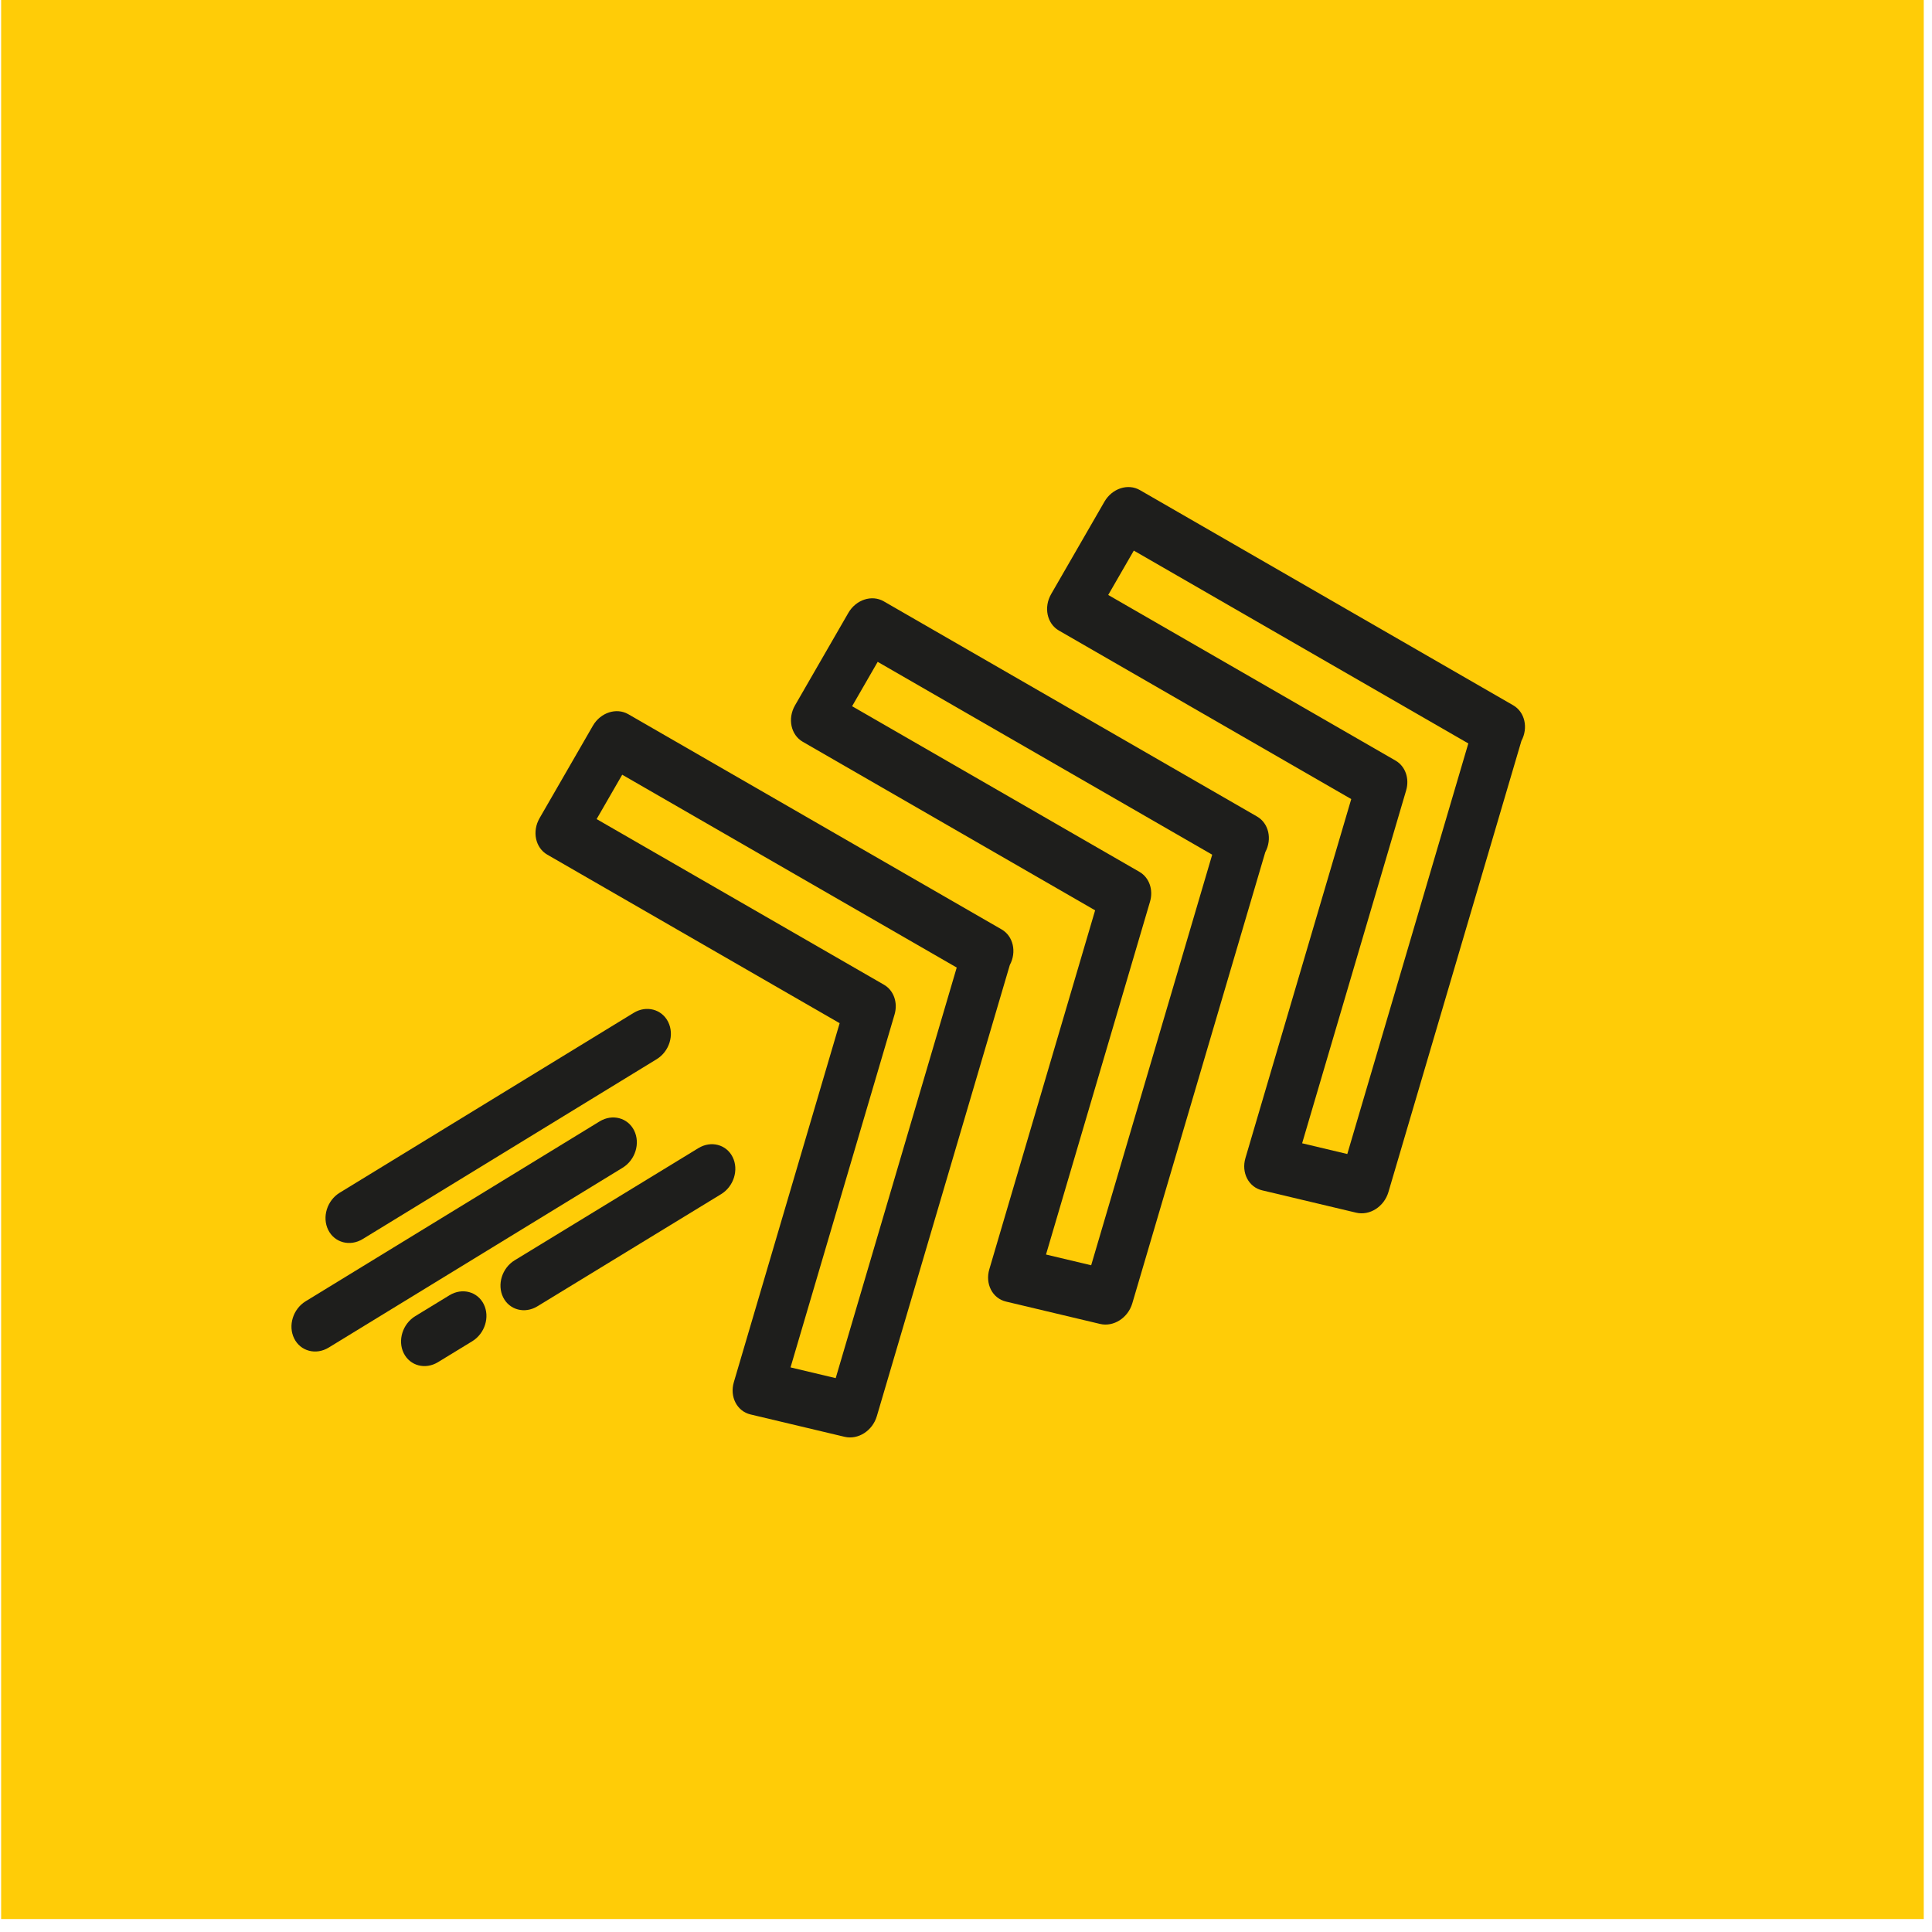
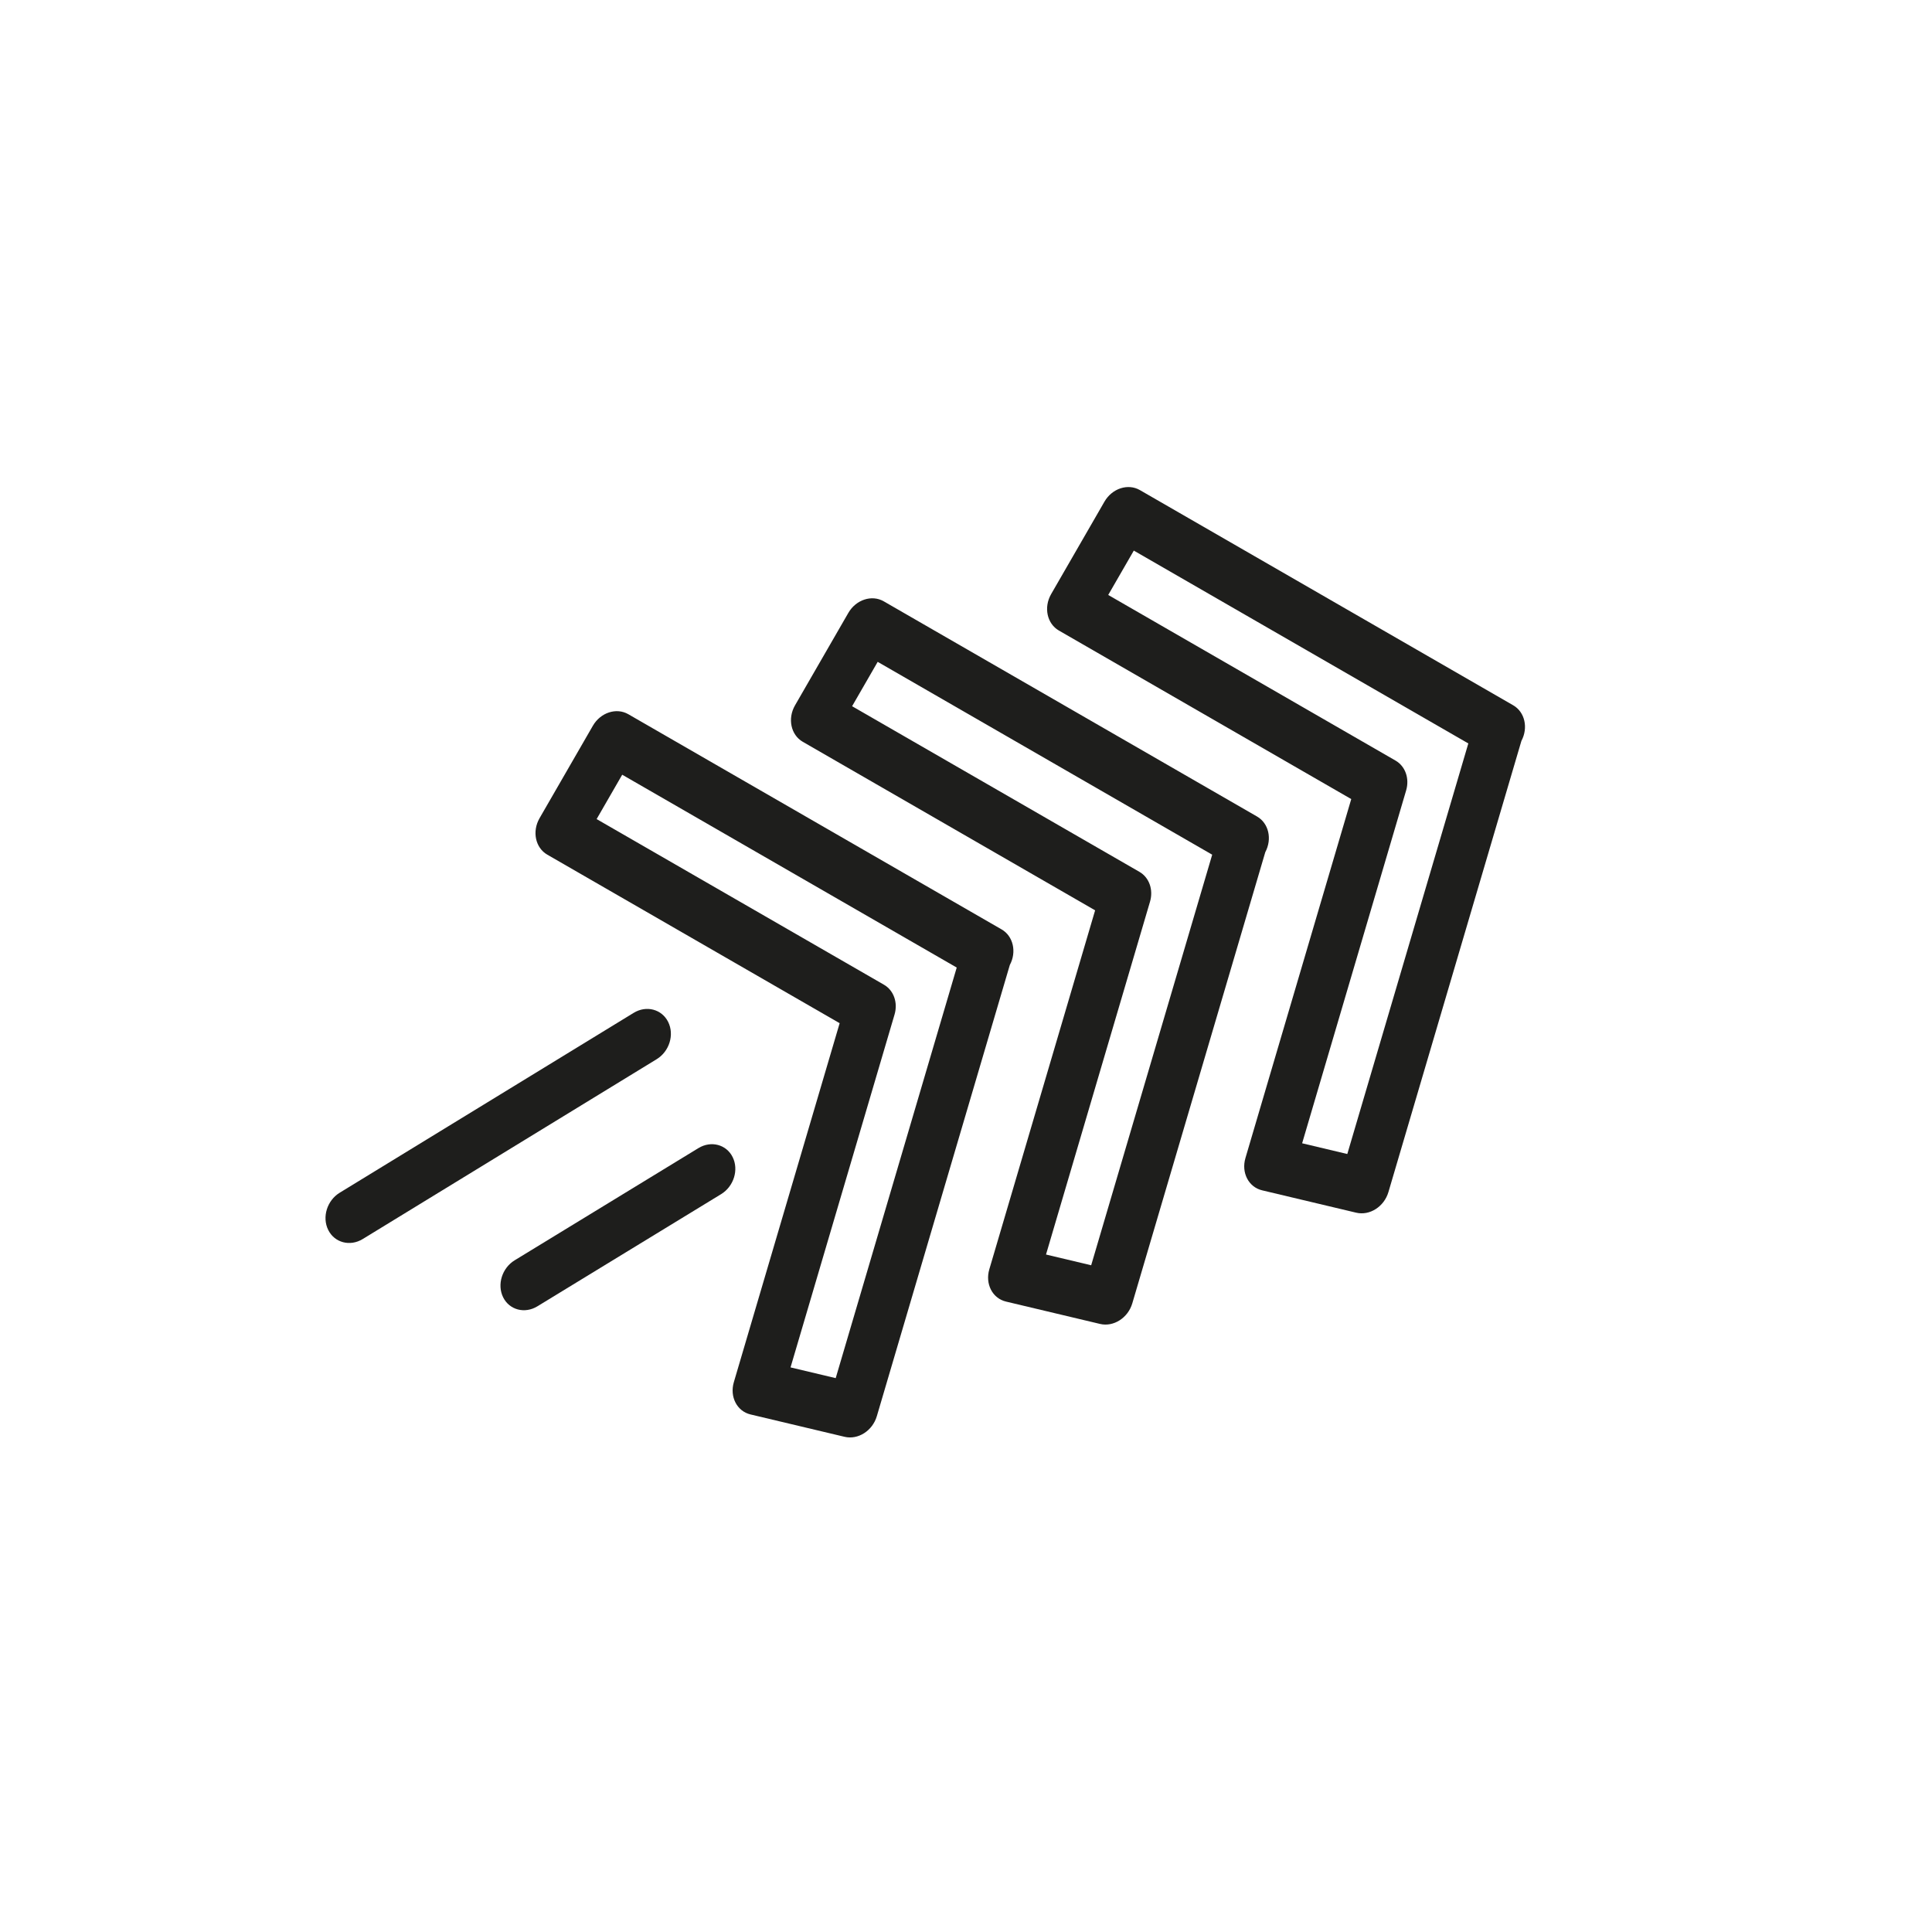
<svg xmlns="http://www.w3.org/2000/svg" width="100%" height="100%" viewBox="0 0 95 95" version="1.1" xml:space="preserve" style="fill-rule:evenodd;clip-rule:evenodd;stroke-linejoin:round;stroke-miterlimit:2;">
  <g transform="matrix(1,0,0,1,-202.391,-277.216)">
    <g>
      <g transform="matrix(0.782,0,0,0.924,96.687,15.923)">
-         <rect x="135.243" y="282.685" width="120.893" height="102.224" style="fill:rgb(255,204,7);" />
-       </g>
+         </g>
      <g transform="matrix(0.17,0.098,-0.109,0.189,265.159,248.595)">
        <path d="M218.787,230.745L246.403,333.809C247.297,337.143 245.318,340.57 241.984,341.463L218.761,347.686C215.427,348.579 212,346.6 211.106,343.266L189.133,261.259L104.574,261.259C101.123,261.259 98.324,258.461 98.324,255.009L98.324,230.967C98.324,227.516 101.123,224.717 104.574,224.717L212.541,224.717C215.919,224.717 218.67,227.396 218.787,230.745ZM207.581,237.217L110.824,237.217L110.824,248.759L193.928,248.759C196.757,248.759 199.233,250.659 199.965,253.392L221.563,333.994L232.711,331.007L207.581,237.217ZM177.117,281.296L204.733,384.359C205.626,387.694 203.648,391.121 200.313,392.014L177.09,398.237C173.756,399.13 170.329,397.151 169.436,393.817L147.462,311.81L62.904,311.81C59.452,311.81 56.654,309.012 56.654,305.56L56.654,281.518C56.654,278.066 59.452,275.268 62.904,275.268L170.871,275.268C174.248,275.268 177,277.947 177.117,281.296ZM165.91,287.768L69.154,287.768L69.154,299.31L152.258,299.31C155.087,299.31 157.563,301.21 158.295,303.943L179.892,384.545L191.041,381.558L165.91,287.768ZM135.79,332.09L163.406,435.153C164.299,438.488 162.32,441.915 158.986,442.808L135.763,449.031C132.429,449.924 129.002,447.945 128.109,444.611L106.135,362.604L21.577,362.604C18.125,362.604 15.327,359.806 15.327,356.354L15.327,332.312C15.327,328.86 18.125,326.062 21.577,326.062L129.544,326.062C132.921,326.062 135.673,328.741 135.79,332.09ZM124.583,338.562L27.827,338.562L27.827,350.104L110.931,350.104C113.76,350.104 116.236,352.004 116.968,354.737L138.565,435.339L149.714,432.352L124.583,338.562Z" style="fill:rgb(30,30,28);" />
      </g>
      <g transform="matrix(0.114,0.03,-0.038,0.123,220.136,294.687)">
-         <path d="M189.644,260.01C193.753,255.901 200.425,255.901 204.534,260.01C208.642,264.119 208.642,270.79 204.534,274.899L109.448,369.985C105.339,374.094 98.667,374.094 94.558,369.985C90.449,365.877 90.449,359.205 94.558,355.096L189.644,260.01Z" style="fill:rgb(30,30,28);" />
-       </g>
+         </g>
      <g transform="matrix(0.114,0.03,-0.038,0.123,221.81,289.35)">
        <path d="M189.644,260.01C193.753,255.901 200.425,255.901 204.534,260.01C208.642,264.119 208.642,270.79 204.534,274.899L109.448,369.985C105.339,374.094 98.667,374.094 94.558,369.985C90.449,365.877 90.449,359.205 94.558,355.096L189.644,260.01Z" style="fill:rgb(30,30,28);" />
      </g>
      <g transform="matrix(0.085,0.047,-0.01,0.105,223.213,297.457)">
        <path d="M189.644,260.01C196.191,253.463 204.842,251.484 208.951,255.593C213.06,259.702 211.08,268.353 204.534,274.899L109.448,369.985C102.901,376.532 94.25,378.511 90.141,374.403C86.032,370.294 88.012,361.643 94.558,355.096L189.644,260.01Z" style="fill:rgb(30,30,28);" />
      </g>
      <g transform="matrix(0.085,0.047,-0.01,0.105,218.324,300.204)">
-         <path d="M112.282,337.372C118.829,330.825 127.48,328.846 131.589,332.955C135.697,337.064 133.718,345.715 127.171,352.261L109.448,369.985C102.901,376.532 94.25,378.511 90.141,374.403C86.032,370.294 88.012,361.643 94.558,355.096L112.282,337.372Z" style="fill:rgb(30,30,28);" />
-       </g>
+         </g>
    </g>
  </g>
</svg>